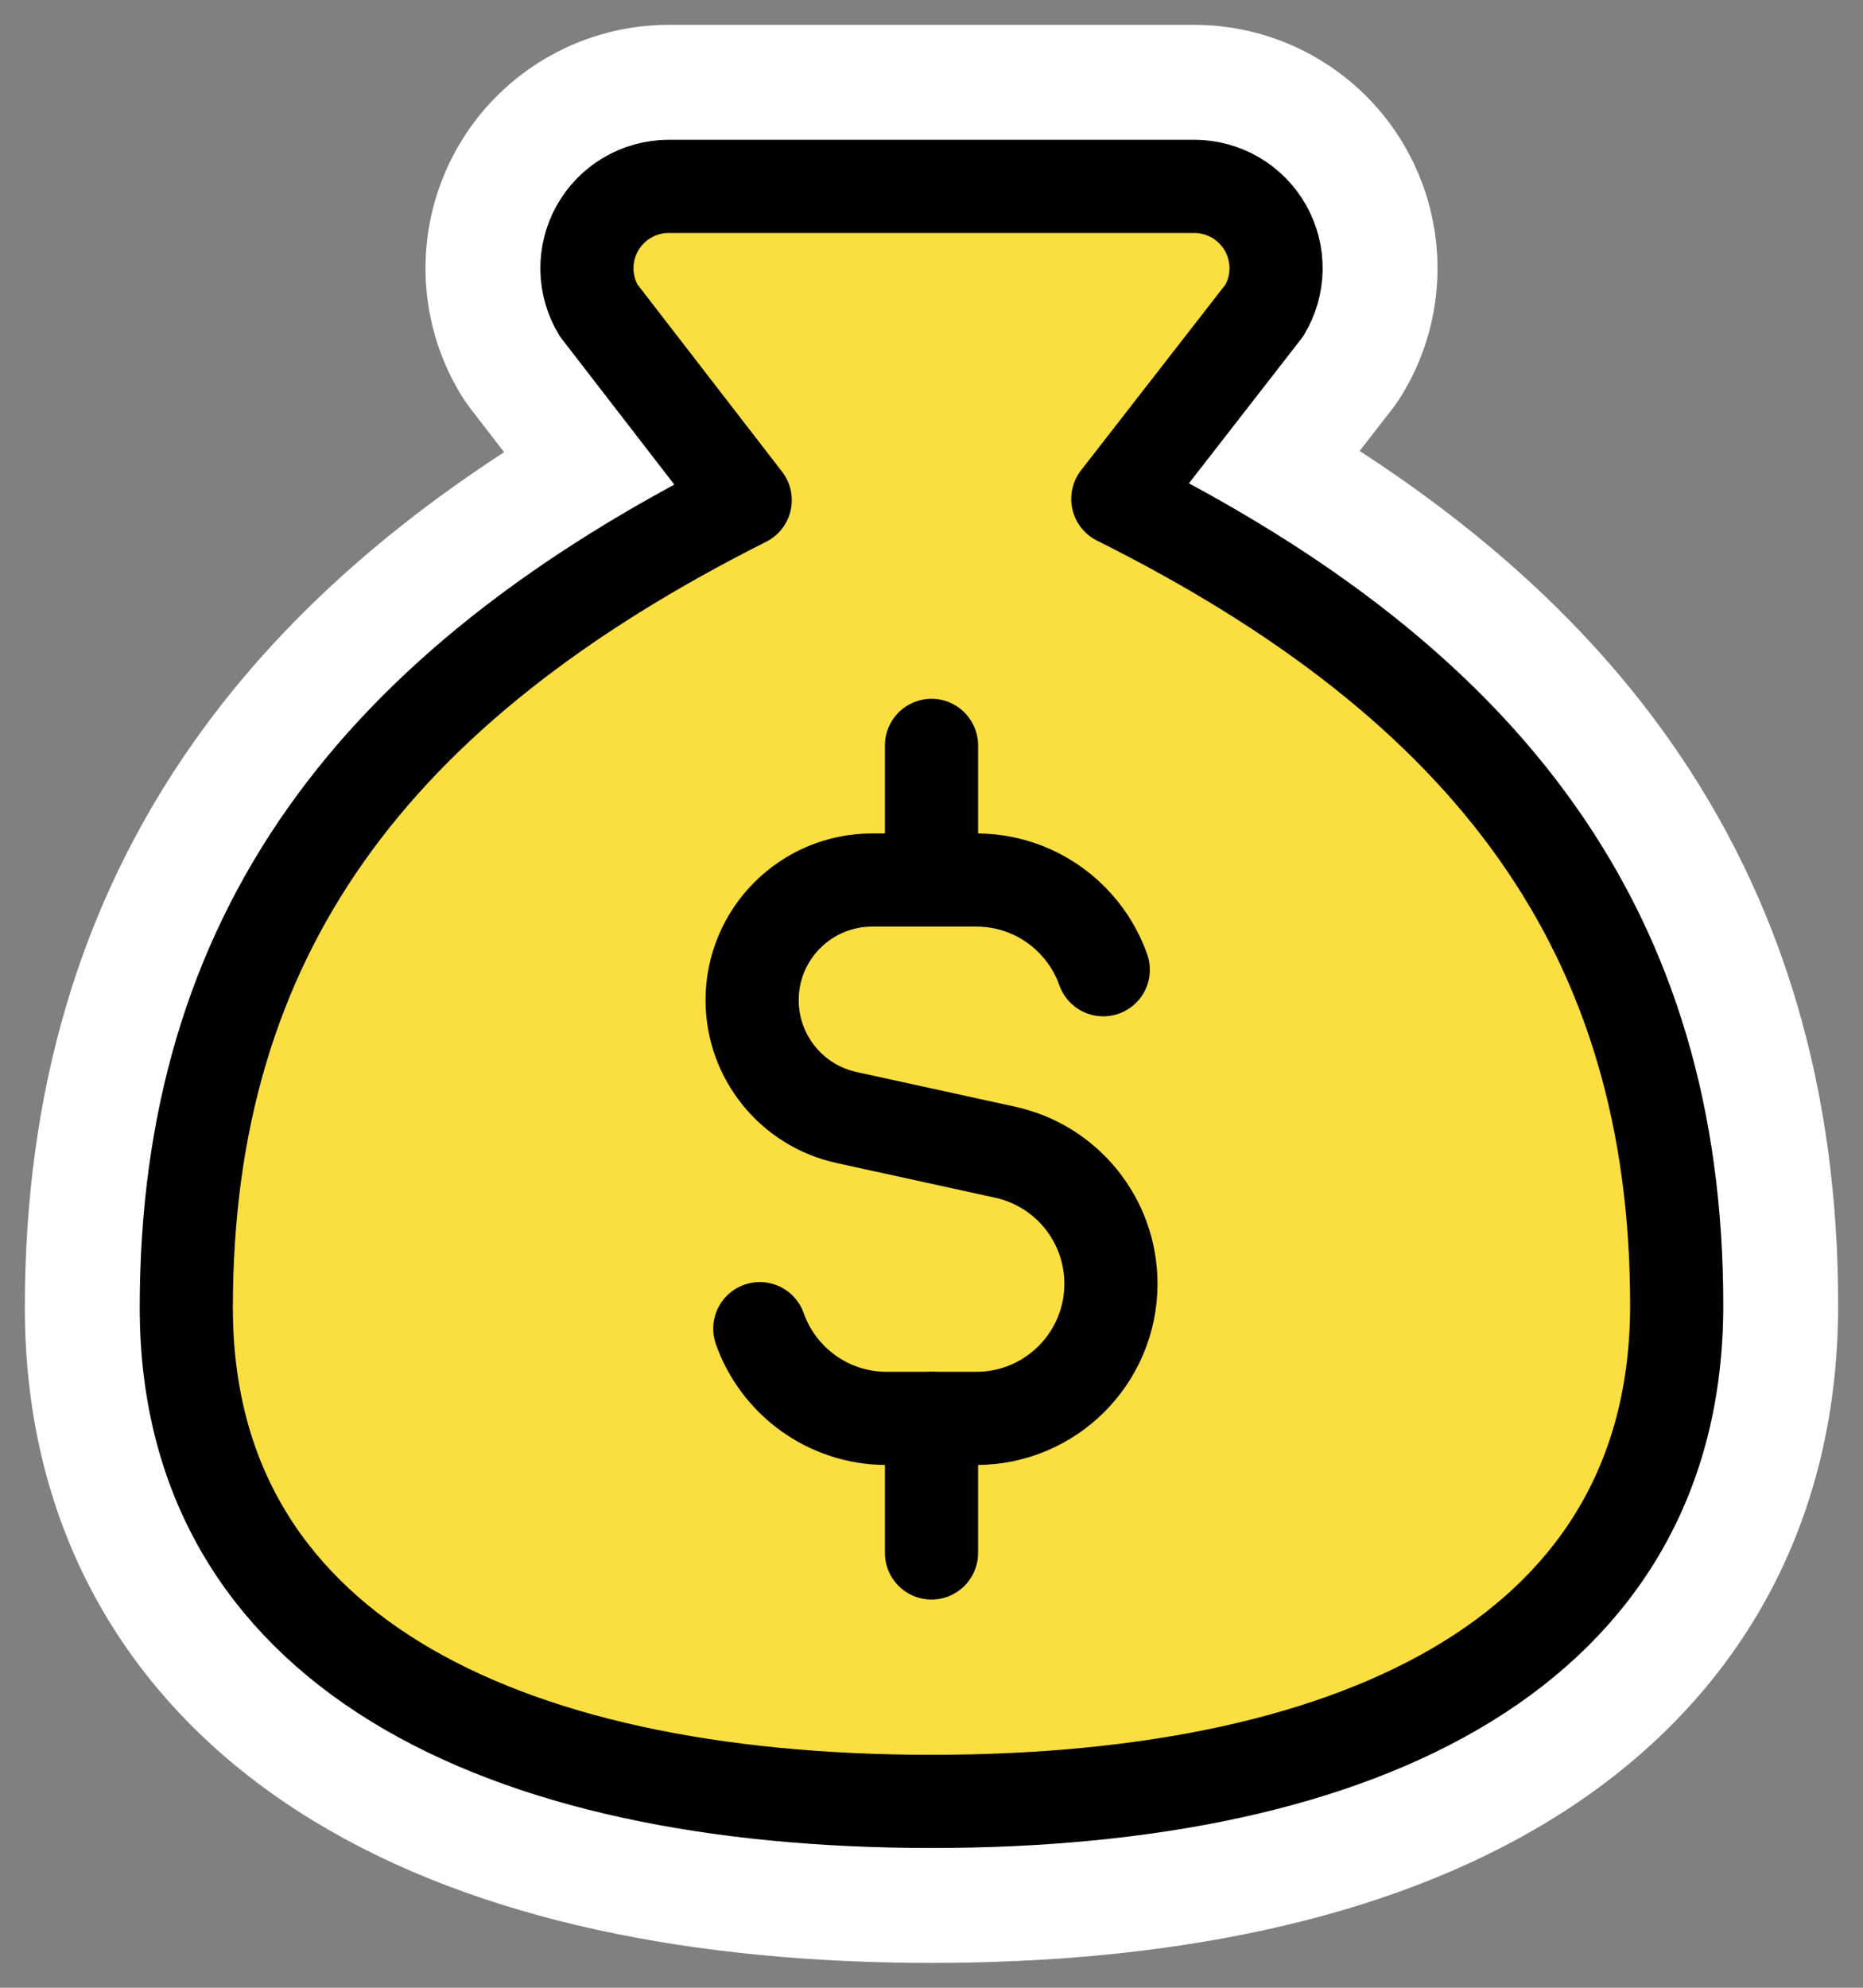
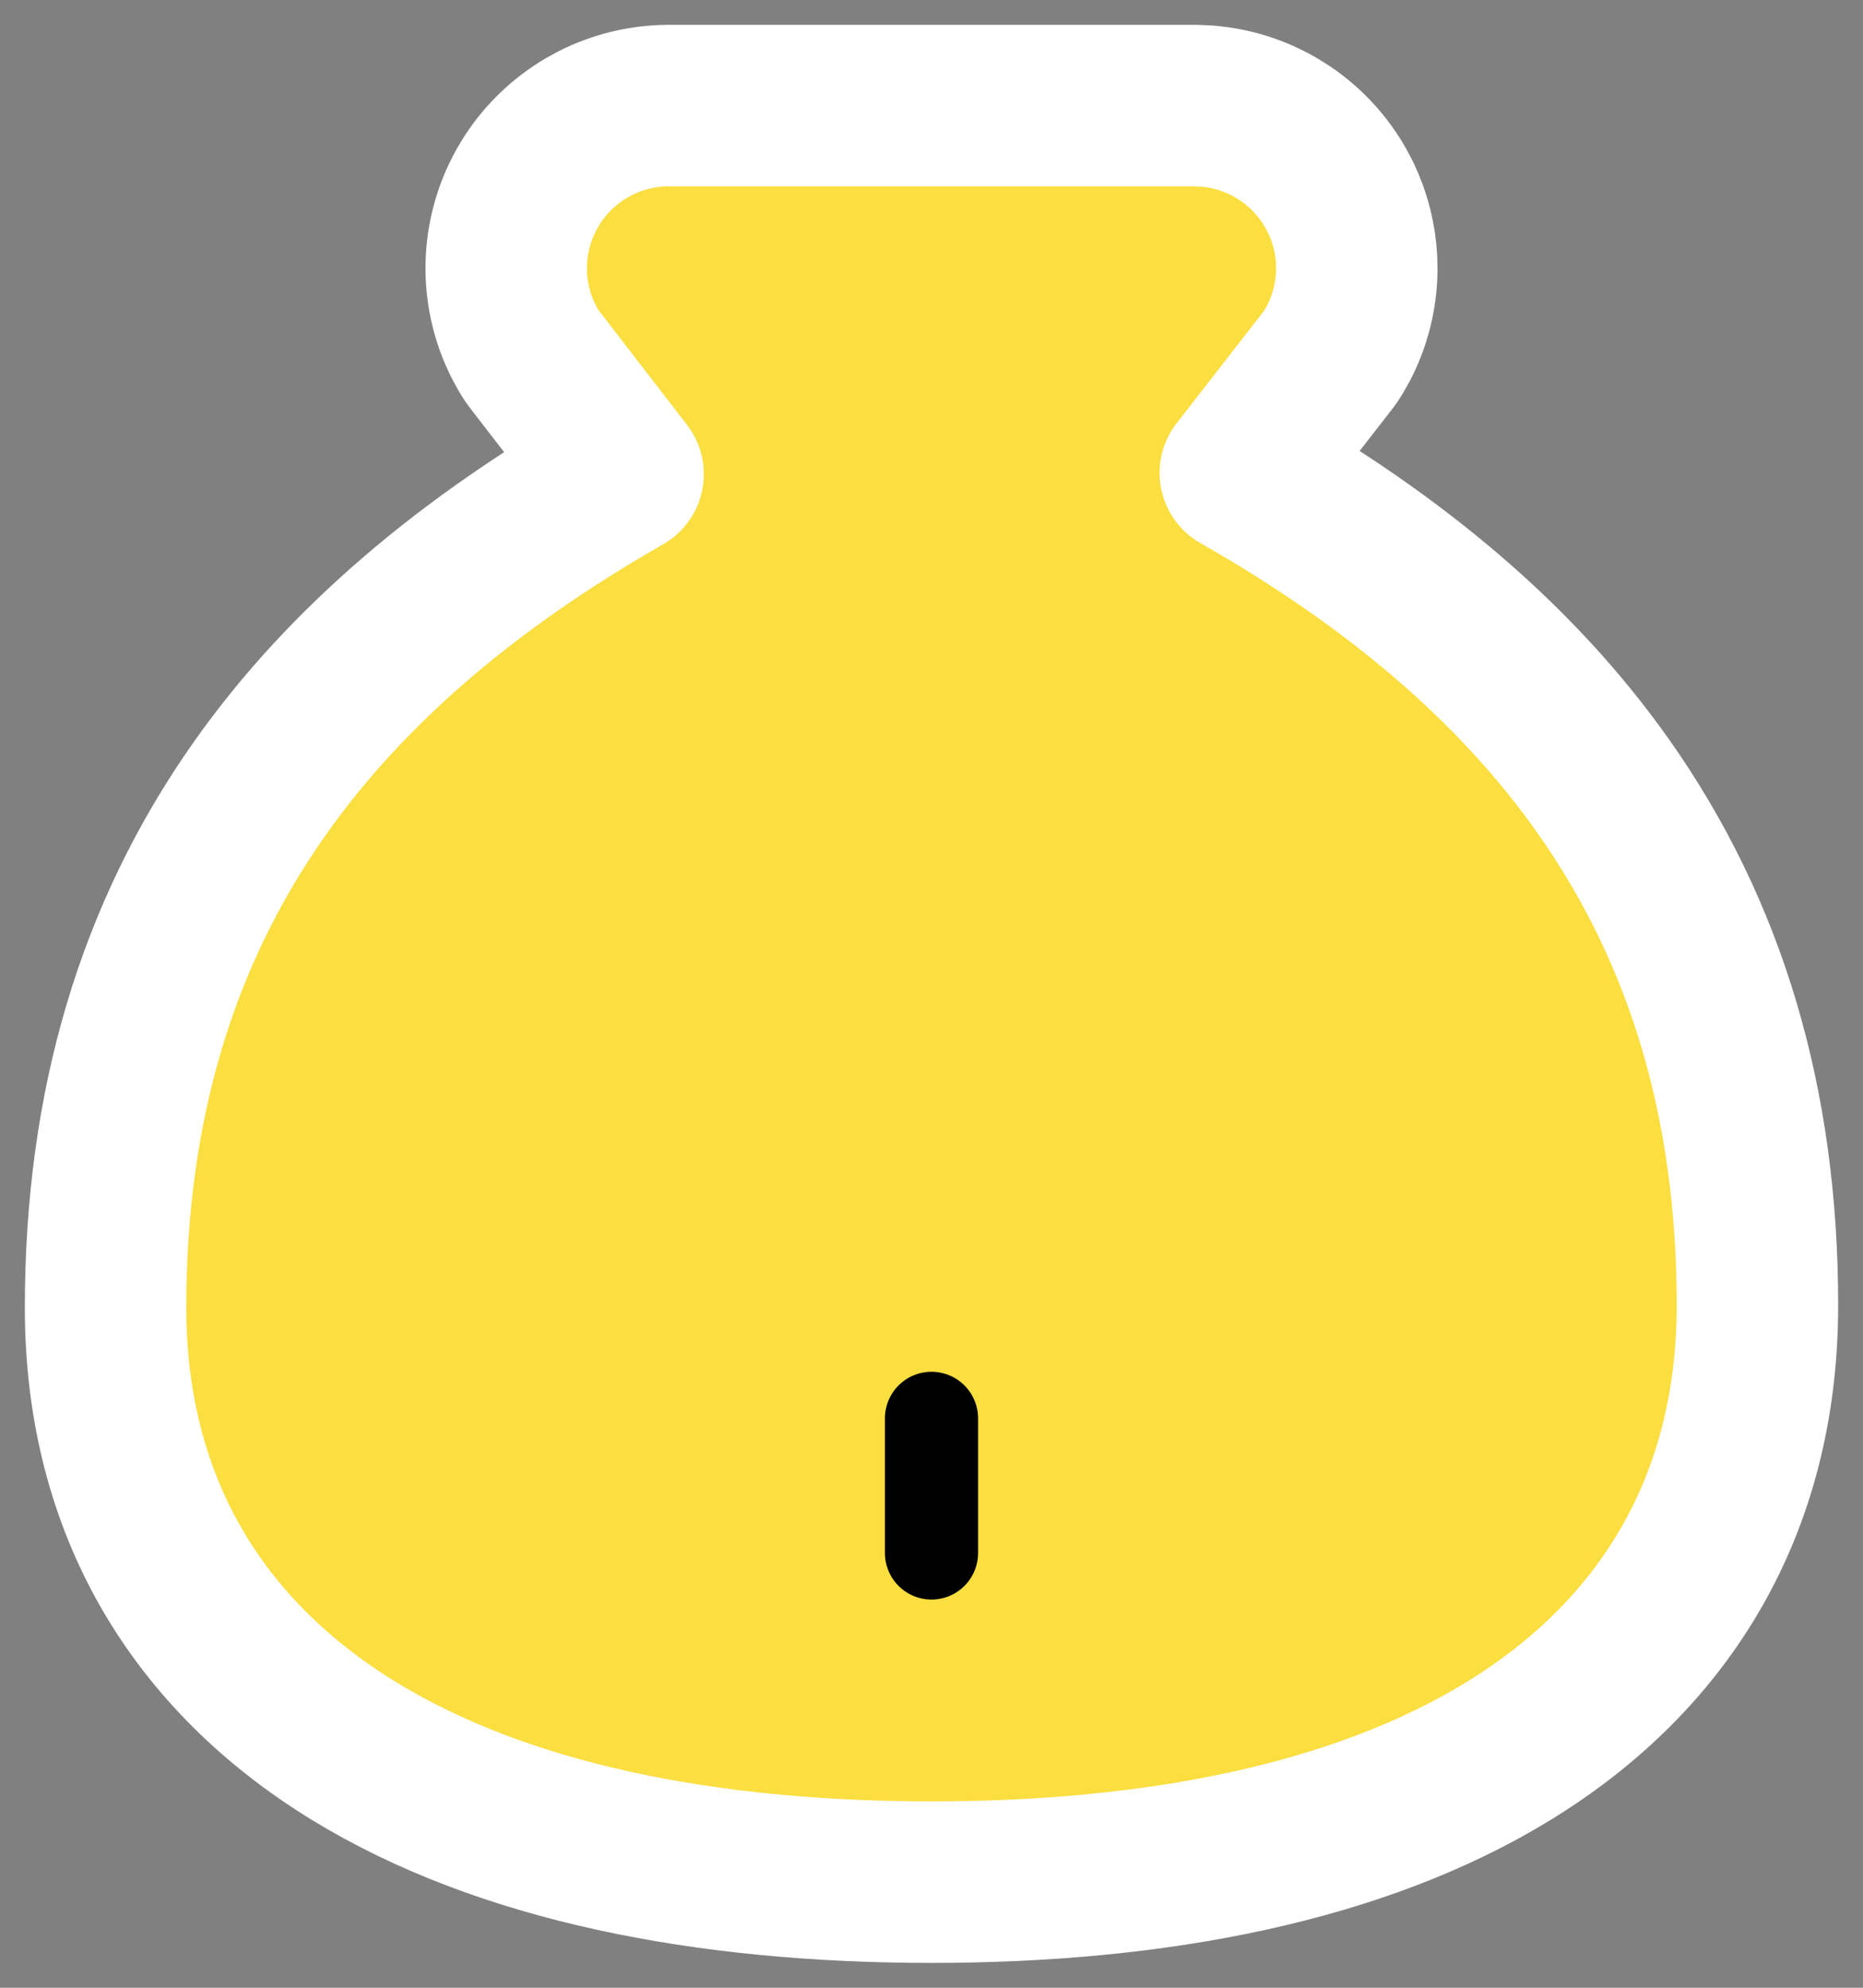
<svg xmlns="http://www.w3.org/2000/svg" width="60" height="64" viewBox="0 0 60 64" fill="none">
  <rect x="0" y="0" width="60" height="64" fill="#808080" stroke="none" />
  <path d="M38.502 3.4L38.848 3.414C39.65 3.474 40.43 3.718 41.125 4.129L41.416 4.314C42.081 4.769 42.633 5.371 43.028 6.076L43.188 6.383C43.485 7.006 43.656 7.682 43.69 8.371L43.696 8.717C43.684 9.525 43.485 10.318 43.116 11.033L42.947 11.335C42.921 11.379 42.893 11.422 42.864 11.465L42.773 11.59L39.945 15.226C44.873 18.032 48.81 21.319 51.623 25.297C54.972 30.035 56.6 35.568 56.6 42.024C56.6 48.484 53.593 53.295 48.613 56.36C43.788 59.33 37.241 60.6 30 60.6C22.758 60.6 16.214 59.33 11.391 56.372C6.415 53.321 3.4 48.532 3.4 42.105C3.4 35.648 5.027 30.115 8.376 25.373C11.191 21.387 15.133 18.09 20.067 15.267L17.223 11.583C17.192 11.543 17.162 11.503 17.134 11.462L17.053 11.335C16.576 10.544 16.318 9.64 16.304 8.717C16.29 7.793 16.52 6.882 16.972 6.076L17.15 5.78C17.59 5.106 18.18 4.54 18.875 4.129L19.178 3.963C19.896 3.6 20.69 3.407 21.498 3.4H38.502Z" fill="#FBDE40" stroke="white" stroke-width="5.2" stroke-linecap="round" stroke-linejoin="round" />
-   <path d="M30 58C44 58 54 53.048 54 42.025C54 30.043 48 22.055 36 16.064L40.72 9.994C40.96 9.596 41.09 9.141 41.097 8.676C41.104 8.212 40.988 7.753 40.761 7.348C40.533 6.942 40.203 6.604 39.802 6.367C39.401 6.131 38.945 6.004 38.48 6H21.52C21.055 6.004 20.599 6.131 20.198 6.367C19.797 6.604 19.467 6.942 19.239 7.348C19.012 7.753 18.896 8.212 18.903 8.676C18.91 9.141 19.04 9.596 19.28 9.994L24 16.104C12 22.135 6 30.123 6 42.104C6 53.048 16 58 30 58Z" stroke="black" stroke-width="3" stroke-linecap="round" stroke-linejoin="round" />
-   <path d="M35.532 31.223C35.342 30.685 35.048 30.195 34.675 29.779C33.882 28.892 32.729 28.334 31.445 28.334H28.091C25.955 28.334 24.223 30.066 24.223 32.202C24.223 34.02 25.489 35.593 27.264 35.981L32.371 37.098C34.361 37.533 35.779 39.296 35.779 41.333C35.779 43.726 33.838 45.668 31.445 45.668H28.556C26.669 45.668 25.064 44.462 24.47 42.779" stroke="black" stroke-width="3" stroke-linecap="round" stroke-linejoin="round" />
-   <path d="M30 28.333V24" stroke="black" stroke-width="3" stroke-linecap="round" stroke-linejoin="round" />
  <path d="M30 50.001V45.667" stroke="black" stroke-width="3" stroke-linecap="round" stroke-linejoin="round" />
</svg>